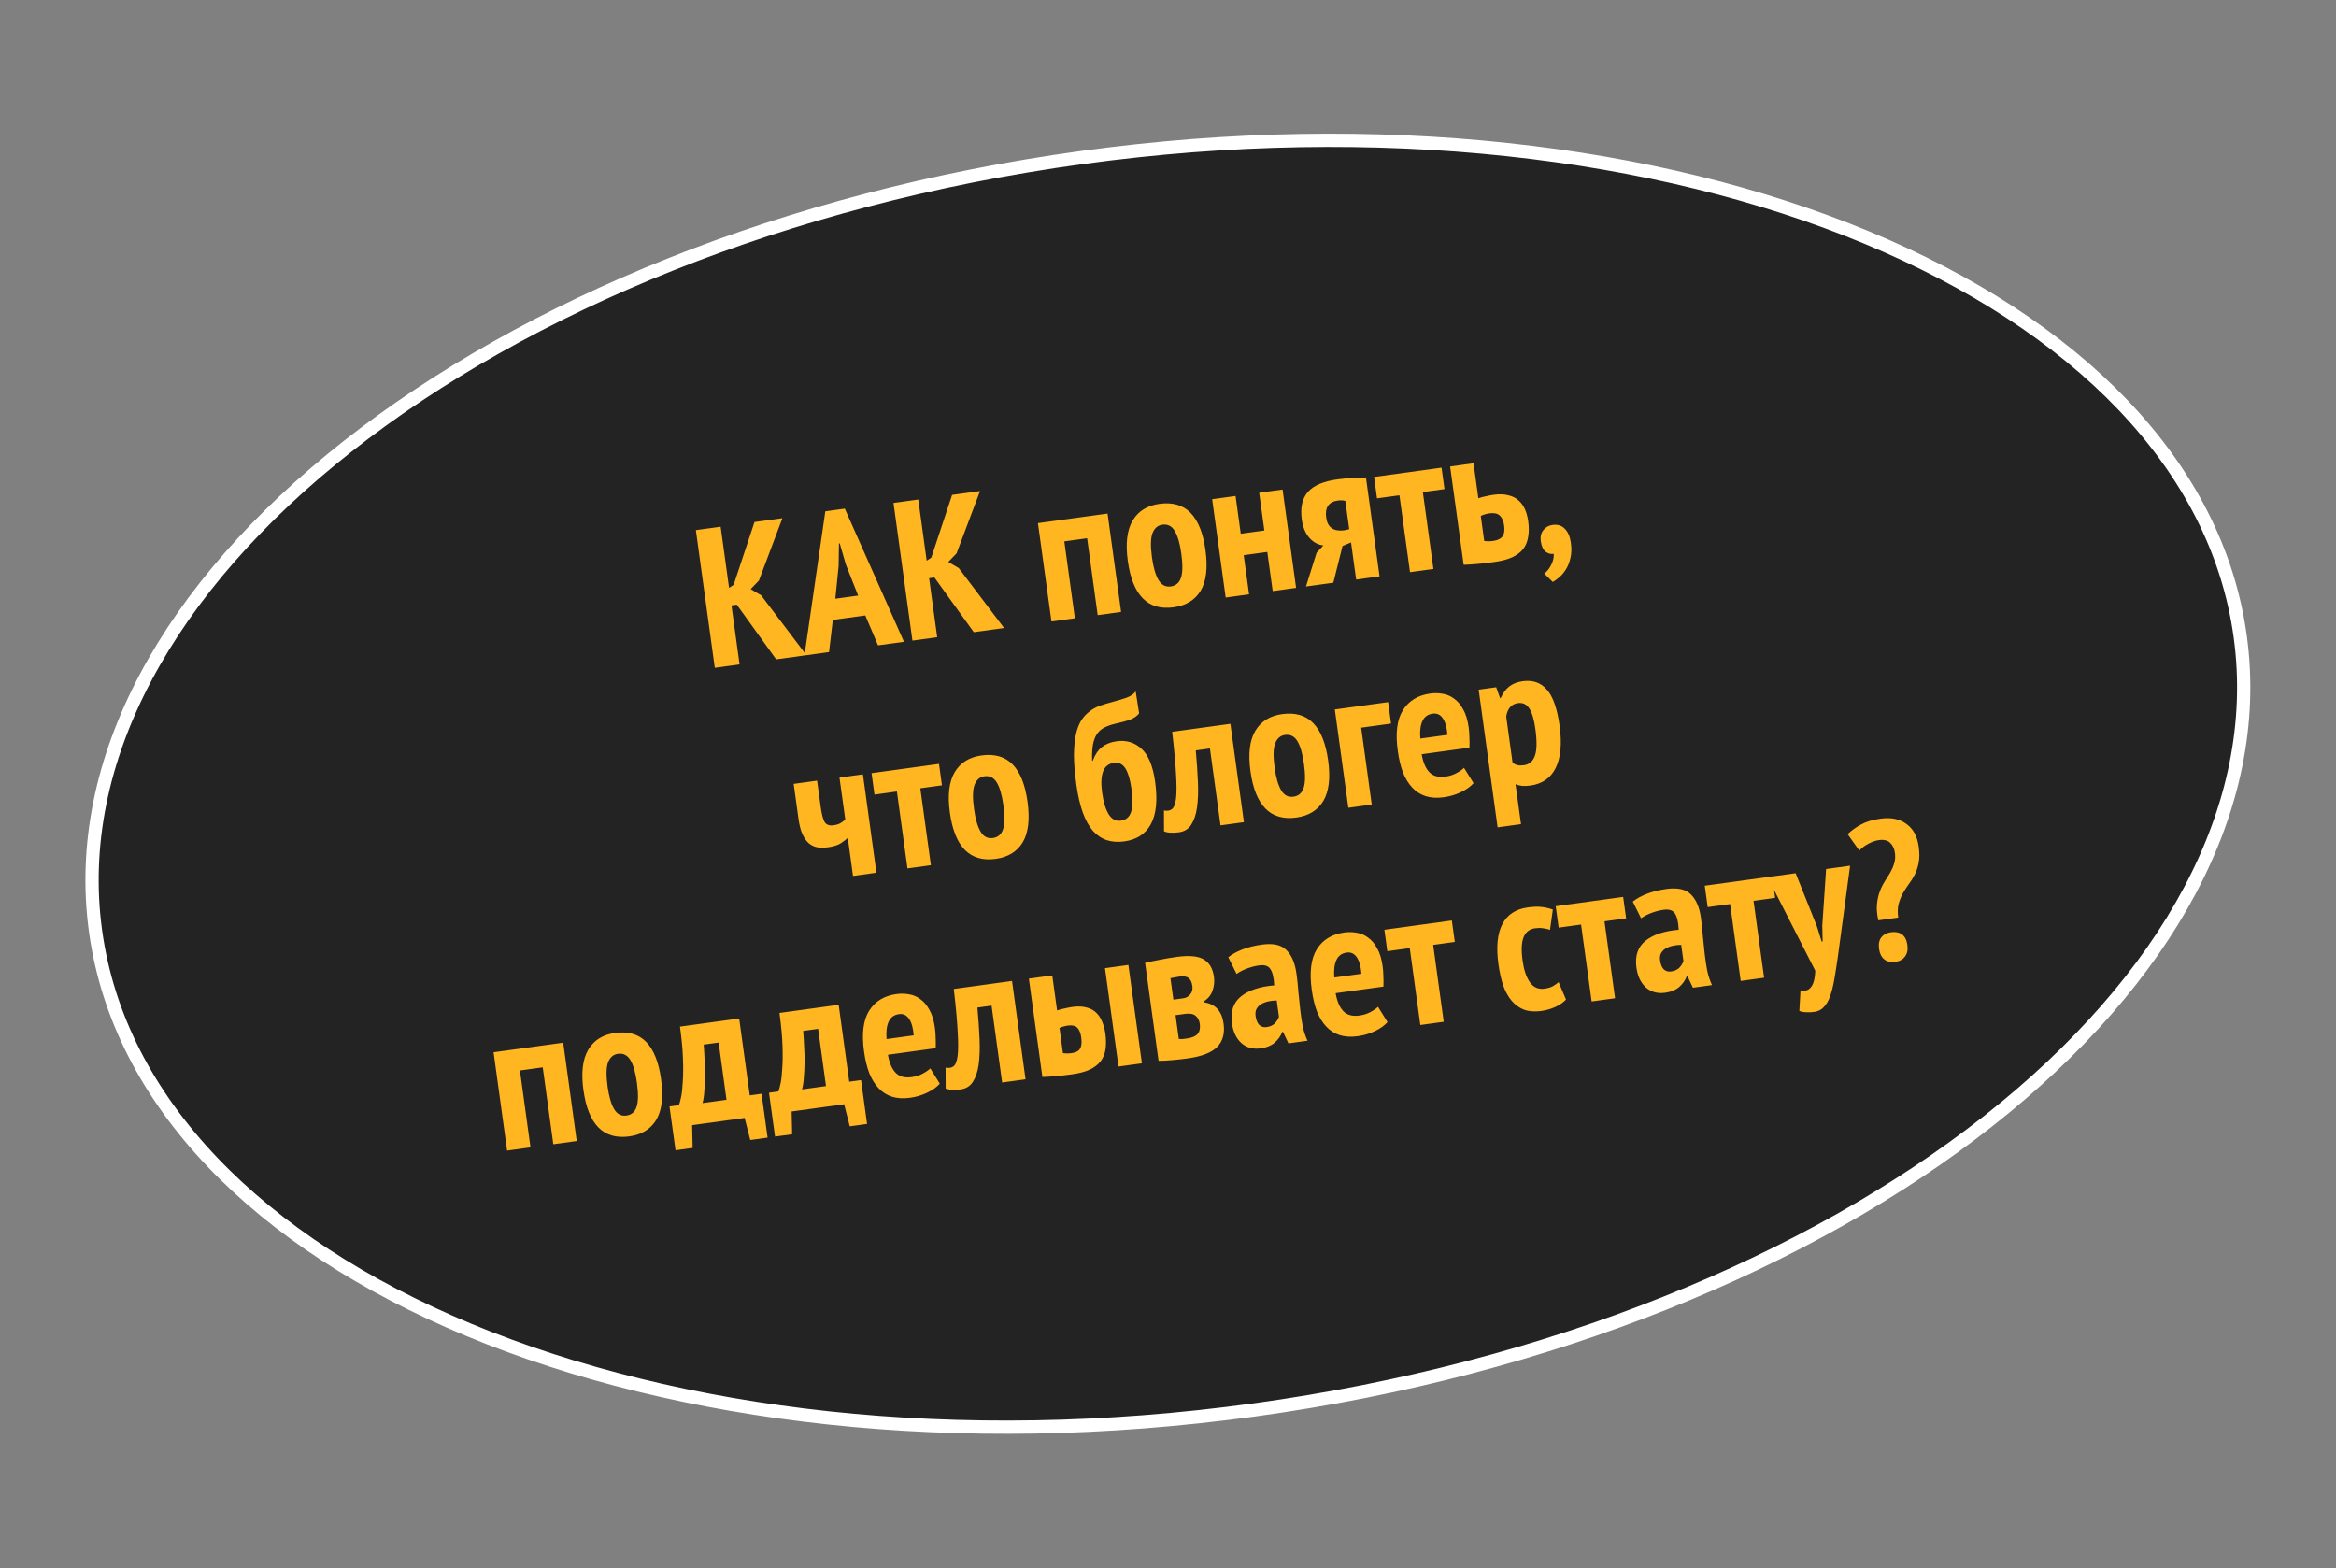
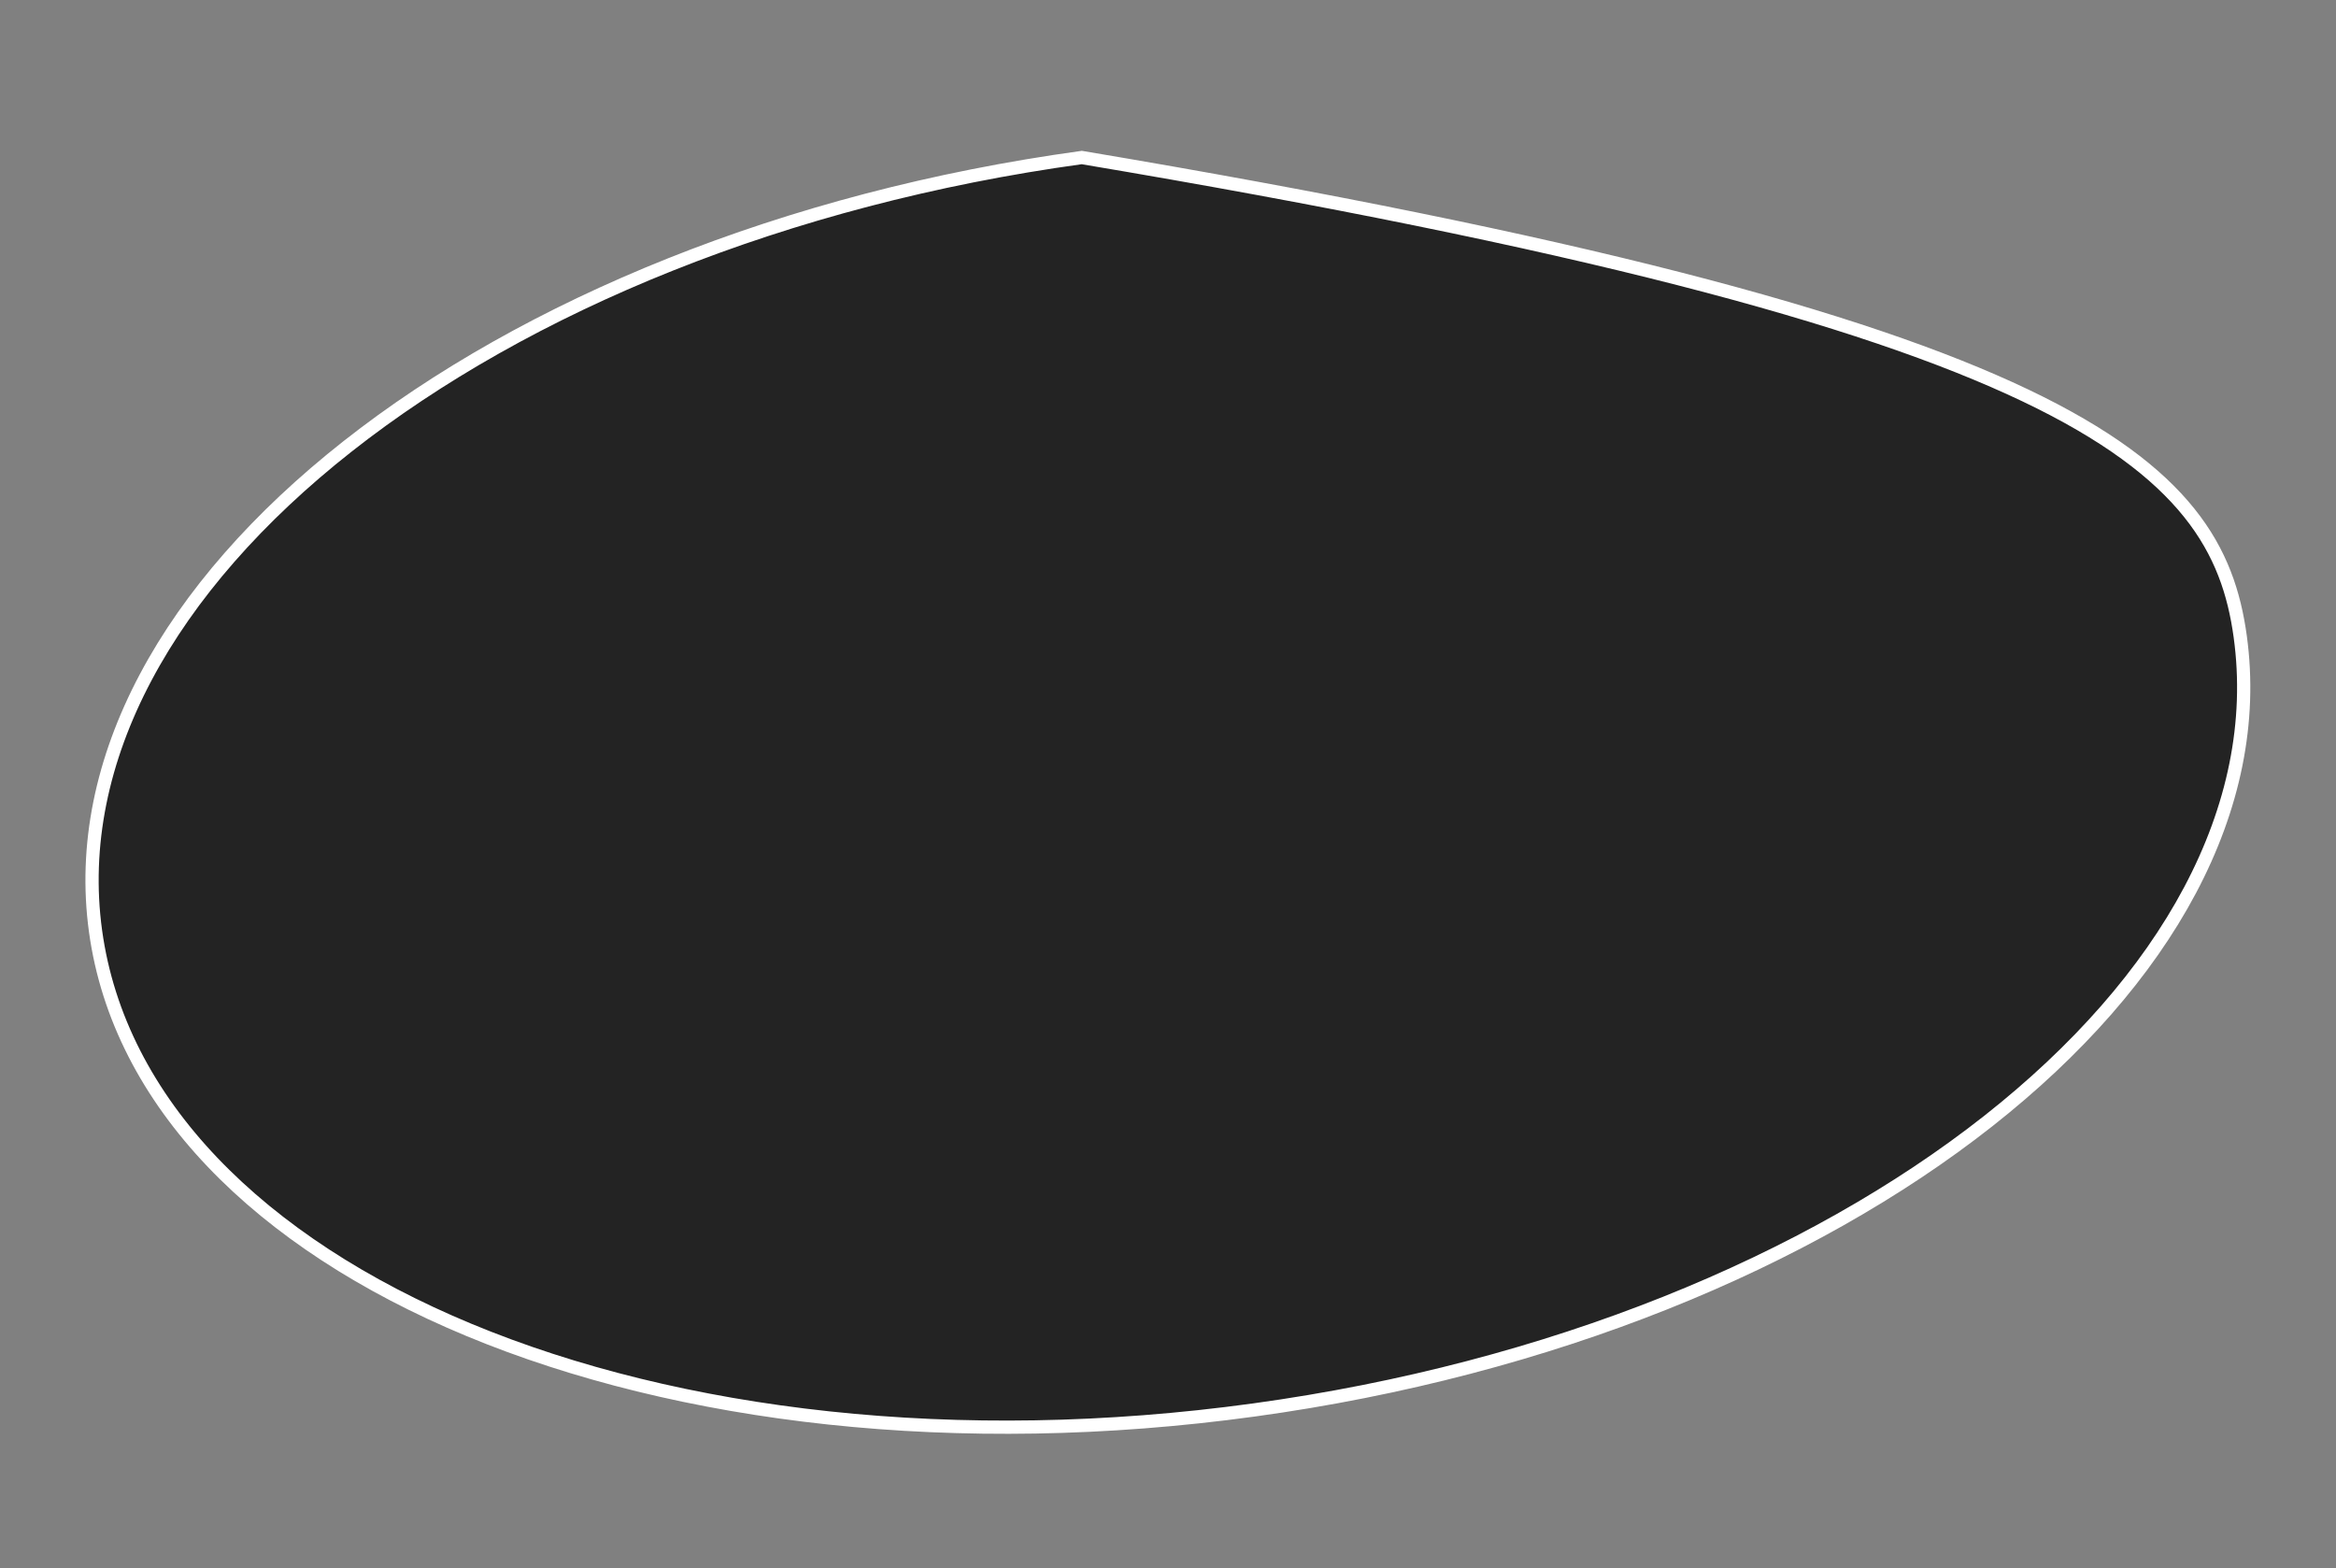
<svg xmlns="http://www.w3.org/2000/svg" width="353" height="237" viewBox="0 0 353 237" fill="none">
  <rect x="0" y="0" width="353" height="237" fill="#808080" stroke="none" />
-   <path d="M338.524 96.157C342.085 122.065 327.421 148.162 300.437 169.41C273.475 190.64 234.362 206.887 189.487 213.055C144.611 219.223 102.565 214.13 70.875 200.961C39.159 187.782 17.998 166.608 14.437 140.7C10.876 114.792 25.54 88.694 52.524 67.447C79.487 46.217 118.599 29.969 163.475 23.802C208.351 17.634 250.396 22.726 282.087 35.895C313.802 49.075 334.963 70.249 338.524 96.157Z" fill="#232323" stroke="white" stroke-width="2" />
-   <path d="M111.336 91.366L110.533 91.476L111.76 100.392L108.015 100.907L105.154 80.103L108.899 79.588L110.17 88.831L110.864 88.372L114.011 78.885L118.231 78.305L114.681 87.726L113.436 89.018L115.017 89.951L121.864 99.002L117.288 99.632L111.336 91.366ZM130.756 92.995L125.852 93.669L125.279 98.533L121.564 99.044L124.716 77.261L127.659 76.857L136.603 96.976L132.68 97.515L130.756 92.995ZM126.23 90.468L129.677 89.994L127.822 85.313L126.897 82.109L126.778 82.126L126.727 85.494L126.23 90.468ZM141.201 87.259L140.399 87.369L141.625 96.285L137.88 96.8L135.019 75.996L138.764 75.481L140.035 84.724L140.729 84.265L143.876 74.778L148.096 74.198L144.547 83.619L143.301 84.911L144.883 85.844L151.73 94.895L147.153 95.525L141.201 87.259ZM164.278 81.329L160.831 81.803L162.429 93.424L158.892 93.91L156.848 79.05L167.369 77.603L169.413 92.464L165.876 92.95L164.278 81.329ZM170.425 84.754C170.063 82.119 170.308 80.086 171.161 78.657C172.014 77.227 173.362 76.386 175.205 76.132C177.186 75.86 178.752 76.311 179.903 77.485C181.054 78.659 181.808 80.544 182.164 83.14C182.53 85.795 182.286 87.837 181.432 89.266C180.576 90.676 179.217 91.509 177.355 91.765C173.451 92.302 171.142 89.965 170.425 84.754ZM174.081 84.251C174.285 85.737 174.611 86.863 175.06 87.629C175.508 88.395 176.129 88.724 176.922 88.615C177.674 88.511 178.182 88.088 178.443 87.346C178.721 86.581 178.743 85.346 178.509 83.642C178.299 82.117 177.971 80.981 177.525 80.234C177.08 79.488 176.451 79.171 175.638 79.283C174.945 79.378 174.449 79.81 174.151 80.577C173.87 81.323 173.846 82.547 174.081 84.251ZM191.506 83.399L187.94 83.89L188.753 89.804L185.217 90.29L183.173 75.43L186.71 74.944L187.494 80.65L191.061 80.16L190.276 74.454L193.813 73.967L195.856 88.827L192.32 89.314L191.506 83.399ZM204.159 81.962L202.87 82.503L201.484 88.053L197.352 88.622L198.953 83.526L199.981 82.415C199.162 82.326 198.452 81.939 197.853 81.255C197.255 80.57 196.876 79.653 196.718 78.504C196.47 76.701 196.783 75.305 197.656 74.317C198.53 73.329 200.048 72.696 202.21 72.419C203.042 72.304 203.821 72.238 204.545 72.219C205.289 72.197 205.917 72.212 206.428 72.263L208.468 87.093L204.931 87.579L204.159 81.962ZM203.885 79.971L203.296 75.691C202.98 75.593 202.604 75.575 202.168 75.634C200.781 75.825 200.192 76.683 200.402 78.209C200.604 79.675 201.49 80.32 203.061 80.145L203.885 79.971ZM218.279 73.903L215.01 74.353L216.608 85.974L213.071 86.46L211.473 74.839L208.085 75.305L207.64 72.066L217.834 70.664L218.279 73.903ZM224.284 81.738C224.717 81.8 225.161 81.799 225.617 81.737C226.31 81.641 226.784 81.415 227.037 81.057C227.311 80.696 227.396 80.14 227.292 79.387C227.2 78.713 226.98 78.218 226.634 77.903C226.288 77.587 225.778 77.475 225.104 77.568C224.589 77.639 224.143 77.771 223.765 77.964L224.284 81.738ZM223.398 75.289C223.783 75.155 224.182 75.05 224.596 74.973C225.006 74.876 225.38 74.804 225.717 74.758C226.549 74.644 227.269 74.666 227.876 74.825C228.5 74.961 229.02 75.212 229.433 75.579C229.867 75.944 230.203 76.402 230.44 76.955C230.675 77.488 230.837 78.082 230.927 78.735C231.05 79.627 231.049 80.425 230.923 81.128C230.818 81.829 230.569 82.439 230.175 82.957C229.78 83.456 229.222 83.876 228.501 84.217C227.779 84.538 226.872 84.774 225.782 84.924C224.752 85.066 223.868 85.167 223.129 85.228C222.391 85.289 221.74 85.329 221.177 85.345L219.133 70.485L222.67 69.999L223.398 75.289ZM232.833 81.774C232.74 81.1 232.866 80.548 233.211 80.117C233.553 79.666 234.021 79.4 234.615 79.318C235.368 79.215 235.979 79.403 236.449 79.884C236.939 80.362 237.249 81.076 237.38 82.027C237.5 82.899 237.475 83.669 237.304 84.339C237.154 85.006 236.929 85.572 236.629 86.037C236.332 86.522 235.994 86.921 235.613 87.236C235.252 87.548 234.931 87.784 234.651 87.944L233.355 86.669C233.778 86.368 234.131 85.926 234.414 85.342C234.7 84.778 234.826 84.225 234.792 83.685C234.378 83.762 233.97 83.657 233.567 83.369C233.181 83.059 232.937 82.527 232.833 81.774ZM123.471 117.96L124.019 121.943C124.163 122.993 124.357 123.743 124.601 124.194C124.862 124.623 125.309 124.794 125.943 124.706C126.379 124.646 126.737 124.537 127.018 124.377C127.316 124.195 127.553 124.011 127.73 123.825L126.859 117.494L130.396 117.008L132.439 131.868L128.903 132.355L128.11 126.589C127.899 126.82 127.563 127.088 127.1 127.394C126.637 127.7 125.99 127.91 125.158 128.024C124.563 128.106 124.019 128.11 123.524 128.037C123.027 127.944 122.584 127.732 122.195 127.402C121.827 127.069 121.511 126.608 121.248 126.018C120.985 125.429 120.79 124.668 120.662 123.737L119.934 118.447L123.471 117.96ZM142.341 118.666L139.072 119.116L140.67 130.736L137.133 131.223L135.535 119.602L132.147 120.068L131.702 116.828L141.896 115.427L142.341 118.666ZM143.537 122.771C143.175 120.136 143.42 118.104 144.273 116.674C145.127 115.245 146.475 114.403 148.317 114.15C150.299 113.877 151.865 114.328 153.015 115.502C154.166 116.677 154.92 118.561 155.277 121.157C155.642 123.812 155.398 125.854 154.545 127.284C153.689 128.694 152.329 129.527 150.467 129.783C146.564 130.319 144.254 127.982 143.537 122.771ZM147.193 122.269C147.397 123.755 147.724 124.881 148.172 125.647C148.621 126.413 149.241 126.741 150.034 126.632C150.787 126.529 151.294 126.106 151.555 125.363C151.833 124.598 151.855 123.364 151.621 121.66C151.411 120.134 151.083 118.998 150.638 118.252C150.192 117.506 149.563 117.188 148.75 117.3C148.057 117.396 147.561 117.827 147.263 118.595C146.982 119.34 146.958 120.565 147.193 122.269ZM165.126 114.957C165.464 114.043 165.925 113.354 166.507 112.89C167.109 112.424 167.856 112.129 168.747 112.007C170.214 111.805 171.467 112.188 172.509 113.155C173.548 114.102 174.232 115.775 174.562 118.172C174.943 120.946 174.721 123.076 173.896 124.562C173.088 126.026 171.752 126.886 169.89 127.142C168.939 127.273 168.062 127.212 167.26 126.959C166.478 126.703 165.778 126.234 165.159 125.552C164.56 124.867 164.05 123.948 163.629 122.794C163.206 121.621 162.879 120.202 162.65 118.538C162.416 116.834 162.295 115.367 162.287 114.137C162.299 112.903 162.397 111.85 162.58 110.977C162.782 110.101 163.058 109.387 163.405 108.835C163.773 108.279 164.196 107.828 164.673 107.479C165.147 107.111 165.673 106.827 166.251 106.626C166.829 106.426 167.44 106.241 168.083 106.072C168.921 105.856 169.658 105.633 170.292 105.405C170.924 105.156 171.366 104.843 171.617 104.465L172.134 107.786C171.863 108.166 171.422 108.479 170.81 108.725C170.214 108.948 169.417 109.169 168.417 109.387C167.811 109.531 167.283 109.725 166.832 109.969C166.398 110.19 166.038 110.512 165.753 110.934C165.485 111.335 165.286 111.867 165.155 112.531C165.042 113.172 165.002 113.985 165.036 114.97L165.126 114.957ZM166.547 119.789C166.743 121.215 167.074 122.301 167.54 123.044C168.005 123.787 168.615 124.107 169.368 124.004C170.16 123.895 170.676 123.461 170.915 122.701C171.173 121.939 171.193 120.765 170.975 119.18C170.787 117.813 170.486 116.794 170.071 116.125C169.656 115.455 169.072 115.172 168.319 115.275C167.506 115.387 166.961 115.826 166.683 116.591C166.404 117.356 166.359 118.422 166.547 119.789ZM182.837 113.097L180.697 113.392C180.855 115.126 180.964 116.726 181.024 118.192C181.084 119.657 181.038 120.935 180.885 122.026C180.729 123.098 180.435 123.966 180.002 124.631C179.585 125.274 178.971 125.651 178.159 125.763C177.663 125.831 177.232 125.85 176.864 125.82C176.499 125.809 176.177 125.742 175.898 125.619L175.889 122.471C176.386 122.564 176.781 122.5 177.074 122.278C177.386 122.053 177.597 121.53 177.706 120.707C177.812 119.865 177.815 118.643 177.716 117.042C177.637 115.437 177.442 113.284 177.131 110.581L185.928 109.371L187.971 124.232L184.435 124.718L182.837 113.097ZM188.959 116.525C188.597 113.89 188.842 111.858 189.696 110.428C190.549 108.998 191.897 108.157 193.739 107.904C195.721 107.631 197.287 108.082 198.437 109.256C199.588 110.43 200.342 112.315 200.699 114.911C201.064 117.566 200.82 119.608 199.967 121.038C199.111 122.447 197.752 123.28 195.889 123.536C191.986 124.073 189.676 121.736 188.959 116.525ZM192.615 116.022C192.819 117.508 193.146 118.634 193.594 119.401C194.043 120.167 194.663 120.495 195.456 120.386C196.209 120.283 196.716 119.86 196.977 119.117C197.256 118.352 197.278 117.117 197.043 115.413C196.833 113.888 196.506 112.752 196.06 112.006C195.614 111.259 194.985 110.942 194.173 111.054C193.479 111.149 192.983 111.581 192.685 112.349C192.404 113.094 192.381 114.318 192.615 116.022ZM210.207 109.333L205.69 109.955L207.288 121.575L203.751 122.062L201.707 107.202L209.762 106.094L210.207 109.333ZM222.671 118.339C222.236 118.843 221.611 119.293 220.798 119.687C219.984 120.082 219.111 120.343 218.18 120.471C217.15 120.613 216.234 120.557 215.432 120.304C214.649 120.048 213.974 119.616 213.406 119.008C212.838 118.4 212.37 117.636 212.001 116.718C211.65 115.777 211.389 114.692 211.221 113.464C210.853 110.789 211.107 108.745 211.982 107.333C212.875 105.898 214.263 105.051 216.145 104.792C216.779 104.705 217.407 104.72 218.029 104.836C218.647 104.933 219.216 105.177 219.735 105.57C220.27 105.941 220.728 106.484 221.109 107.198C221.507 107.891 221.784 108.801 221.939 109.931C221.999 110.367 222.033 110.836 222.042 111.34C222.071 111.841 222.075 112.385 222.055 112.973L214.833 113.966C215.041 115.189 215.428 116.095 215.994 116.684C216.559 117.272 217.367 117.494 218.417 117.35C219.051 117.263 219.612 117.084 220.1 116.815C220.608 116.544 220.985 116.28 221.233 116.024L222.671 118.339ZM216.502 107.832C215.75 107.935 215.227 108.32 214.935 108.986C214.64 109.632 214.538 110.504 214.629 111.602L218.73 111.038C218.634 109.901 218.398 109.065 218.022 108.531C217.643 107.978 217.136 107.745 216.502 107.832ZM223.446 104.212L226.091 103.848L226.681 105.493L226.77 105.481C227.128 104.705 227.562 104.12 228.073 103.727C228.601 103.311 229.282 103.046 230.114 102.932C231.62 102.725 232.828 103.144 233.739 104.19C234.667 105.213 235.314 107.052 235.679 109.707C236.044 112.362 235.849 114.468 235.094 116.025C234.336 117.563 233.056 118.456 231.253 118.704C230.778 118.769 230.366 118.785 230.018 118.752C229.671 118.719 229.336 118.634 229.014 118.497L229.844 124.53L226.307 125.016L223.446 104.212ZM228.569 115.257C228.794 115.428 229.032 115.547 229.284 115.613C229.555 115.677 229.889 115.681 230.285 115.627C231.077 115.518 231.629 115.048 231.938 114.218C232.246 113.369 232.27 112.003 232.011 110.12C231.817 108.714 231.516 107.695 231.106 107.065C230.694 106.415 230.121 106.141 229.388 106.241C228.397 106.378 227.804 107.055 227.608 108.273L228.569 115.257ZM82.016 161.282L78.568 161.756L80.166 173.377L76.63 173.863L74.586 159.003L85.107 157.556L87.151 172.416L83.614 172.902L82.016 161.282ZM88.163 164.706C87.8 162.071 88.046 160.039 88.899 158.609C89.752 157.18 91.1 156.338 92.943 156.085C94.924 155.812 96.49 156.263 97.641 157.437C98.791 158.612 99.545 160.496 99.902 163.092C100.267 165.747 100.023 167.789 99.17 169.219C98.314 170.629 96.955 171.462 95.092 171.718C91.189 172.254 88.879 169.917 88.163 164.706ZM91.818 164.204C92.022 165.69 92.349 166.816 92.797 167.582C93.246 168.348 93.867 168.676 94.659 168.567C95.412 168.464 95.919 168.041 96.18 167.298C96.459 166.533 96.481 165.299 96.246 163.595C96.037 162.069 95.709 160.933 95.263 160.187C94.817 159.441 94.188 159.123 93.376 159.235C92.682 159.33 92.186 159.762 91.888 160.53C91.607 161.275 91.584 162.5 91.818 164.204ZM115.992 171.902L113.376 172.262L112.524 168.927L104.589 170.018L104.668 173.459L102.083 173.815L101.171 167.187L102.598 166.991C102.687 166.757 102.793 166.359 102.918 165.796C103.04 165.214 103.126 164.445 103.176 163.49C103.246 162.531 103.257 161.359 103.207 159.973C103.158 158.586 103.007 156.972 102.753 155.129L111.699 153.899L113.297 165.52L115.08 165.275L115.992 171.902ZM109.785 166.184L108.596 157.536L106.337 157.846C106.395 158.565 106.442 159.346 106.477 160.189C106.532 161.029 106.555 161.854 106.545 162.663C106.532 163.452 106.494 164.204 106.431 164.919C106.388 165.632 106.297 166.22 106.159 166.683L109.785 166.184ZM131.026 169.835L128.411 170.194L127.558 166.859L119.623 167.951L119.703 171.392L117.117 171.747L116.206 165.12L117.632 164.924C117.721 164.689 117.828 164.291 117.952 163.729C118.074 163.147 118.16 162.378 118.21 161.422C118.281 160.464 118.291 159.291 118.242 157.905C118.192 156.519 118.041 154.904 117.788 153.062L126.733 151.832L128.331 163.452L130.115 163.207L131.026 169.835ZM124.819 164.117L123.63 155.468L121.371 155.779C121.43 156.498 121.476 157.279 121.512 158.122C121.567 158.962 121.589 159.787 121.579 160.596C121.567 161.385 121.529 162.137 121.466 162.852C121.422 163.565 121.332 164.152 121.193 164.616L124.819 164.117ZM142.017 163.751C141.582 164.255 140.957 164.704 140.143 165.098C139.33 165.493 138.457 165.754 137.526 165.882C136.495 166.024 135.579 165.968 134.777 165.715C133.995 165.459 133.32 165.027 132.752 164.419C132.184 163.811 131.715 163.047 131.347 162.129C130.995 161.188 130.735 160.104 130.566 158.875C130.198 156.2 130.452 154.157 131.328 152.744C132.221 151.309 133.608 150.462 135.491 150.203C136.125 150.116 136.753 150.131 137.374 150.247C137.993 150.344 138.562 150.589 139.08 150.982C139.616 151.352 140.074 151.895 140.455 152.61C140.853 153.302 141.13 154.213 141.285 155.342C141.345 155.778 141.379 156.248 141.388 156.751C141.416 157.252 141.42 157.796 141.4 158.385L134.178 159.378C134.387 160.601 134.774 161.506 135.339 162.095C135.905 162.683 136.713 162.905 137.763 162.761C138.397 162.674 138.958 162.496 139.446 162.227C139.953 161.955 140.331 161.691 140.578 161.435L142.017 163.751ZM135.848 153.243C135.095 153.347 134.573 153.731 134.281 154.397C133.986 155.044 133.884 155.916 133.974 157.013L138.076 156.449C137.98 155.312 137.744 154.476 137.368 153.943C136.989 153.389 136.482 153.156 135.848 153.243ZM149.839 151.955L147.7 152.249C147.857 153.984 147.966 155.584 148.027 157.049C148.087 158.515 148.04 159.793 147.888 160.884C147.732 161.955 147.438 162.823 147.004 163.489C146.588 164.131 145.974 164.509 145.161 164.62C144.666 164.688 144.234 164.707 143.867 164.677C143.502 164.667 143.18 164.6 142.901 164.477L142.892 161.329C143.389 161.422 143.784 161.358 144.076 161.136C144.389 160.911 144.599 160.387 144.708 159.565C144.815 158.723 144.818 157.501 144.719 155.899C144.64 154.295 144.445 152.142 144.133 149.439L152.931 148.229L154.974 163.089L151.437 163.576L149.839 151.955ZM160.626 159.132C161.059 159.194 161.493 159.195 161.929 159.135C162.563 159.048 162.987 158.828 163.201 158.475C163.432 158.1 163.496 157.537 163.392 156.784C163.297 156.09 163.097 155.593 162.793 155.291C162.489 154.99 162.02 154.883 161.386 154.97C160.931 155.033 160.503 155.152 160.103 155.328L160.626 159.132ZM159.739 152.683C160.125 152.549 160.524 152.444 160.938 152.367C161.348 152.27 161.722 152.198 162.059 152.152C162.871 152.04 163.571 152.065 164.158 152.227C164.743 152.368 165.233 152.624 165.627 152.994C166.021 153.364 166.327 153.826 166.544 154.382C166.779 154.915 166.941 155.508 167.031 156.162C167.154 157.054 167.163 157.85 167.057 158.551C166.952 159.252 166.702 159.861 166.309 160.38C165.913 160.878 165.365 161.297 164.665 161.635C163.962 161.954 163.065 162.189 161.976 162.338C161.025 162.469 160.18 162.565 159.441 162.626C158.723 162.685 158.082 162.722 157.519 162.739L155.475 147.879L159.012 147.393L159.739 152.683ZM166.977 146.297L170.514 145.811L172.557 160.671L169.02 161.158L166.977 146.297ZM173.039 145.494C173.585 145.358 174.282 145.212 175.128 145.055C175.992 144.876 176.889 144.722 177.821 144.594C179.683 144.338 181.043 144.464 181.9 144.972C182.757 145.48 183.272 146.358 183.443 147.606C183.542 148.32 183.467 149.026 183.22 149.727C182.971 150.407 182.519 150.943 181.867 151.336L181.883 151.455C183.63 151.679 184.636 152.752 184.9 154.674C185.104 156.16 184.781 157.335 183.931 158.199C183.081 159.063 181.586 159.642 179.446 159.936C178.752 160.031 177.987 160.116 177.149 160.191C176.331 160.263 175.64 160.298 175.074 160.295L173.039 145.494ZM178.133 156.997C178.337 157.01 178.529 157.014 178.71 157.009C178.889 156.984 179.106 156.954 179.364 156.919C180.137 156.813 180.671 156.588 180.967 156.244C181.28 155.878 181.392 155.368 181.302 154.714C181.228 154.179 181.021 153.774 180.68 153.498C180.337 153.202 179.808 153.103 179.095 153.201L177.639 153.401L178.133 156.997ZM178.772 150.853C179.248 150.788 179.614 150.586 179.87 150.248C180.146 149.907 180.25 149.489 180.182 148.994C180.103 148.419 179.917 148.021 179.624 147.799C179.348 147.554 178.873 147.478 178.2 147.57C177.863 147.617 177.597 147.663 177.401 147.711C177.203 147.738 177.026 147.772 176.87 147.814L177.316 151.053L178.772 150.853ZM185.609 144.644C186.154 144.205 186.858 143.816 187.72 143.475C188.581 143.135 189.577 142.887 190.706 142.732C192.39 142.5 193.619 142.775 194.393 143.557C195.186 144.336 195.694 145.528 195.914 147.133C196.042 148.064 196.139 148.99 196.205 149.909C196.288 150.806 196.38 151.692 196.48 152.567C196.577 153.421 196.701 154.252 196.853 155.059C197.021 155.843 197.263 156.577 197.58 157.261L194.697 157.657L193.883 155.922L193.764 155.938C193.526 156.556 193.145 157.093 192.623 157.549C192.1 158.004 191.402 158.292 190.531 158.412C189.362 158.572 188.387 158.313 187.607 157.633C186.825 156.933 186.343 155.929 186.164 154.621C185.918 152.838 186.378 151.483 187.542 150.555C188.707 149.628 190.377 149.075 192.553 148.897C192.494 147.735 192.301 146.913 191.972 146.434C191.664 145.951 191.103 145.766 190.291 145.877C189.696 145.959 189.092 146.113 188.477 146.339C187.862 146.565 187.324 146.841 186.864 147.166L185.609 144.644ZM191.392 155.204C191.927 155.131 192.345 154.942 192.646 154.638C192.945 154.314 193.152 153.983 193.267 153.644L192.927 151.178C192.464 151.181 192.026 151.231 191.616 151.328C191.205 151.425 190.851 151.564 190.553 151.746C190.255 151.929 190.026 152.172 189.866 152.477C189.723 152.759 189.68 153.108 189.737 153.524C189.822 154.138 190.005 154.588 190.286 154.872C190.587 155.154 190.956 155.264 191.392 155.204ZM209.672 154.447C209.236 154.951 208.612 155.4 207.798 155.795C206.984 156.189 206.111 156.451 205.18 156.579C204.15 156.72 203.234 156.665 202.432 156.412C201.65 156.156 200.974 155.724 200.406 155.115C199.838 154.507 199.37 153.744 199.001 152.826C198.65 151.885 198.389 150.8 198.221 149.572C197.853 146.897 198.107 144.853 198.982 143.441C199.875 142.006 201.263 141.159 203.145 140.9C203.779 140.813 204.407 140.827 205.029 140.944C205.648 141.04 206.216 141.285 206.735 141.678C207.27 142.049 207.728 142.591 208.109 143.306C208.507 143.998 208.784 144.909 208.939 146.038C208.999 146.474 209.033 146.944 209.042 147.447C209.071 147.948 209.075 148.493 209.055 149.081L201.833 150.074C202.041 151.297 202.428 152.203 202.994 152.791C203.559 153.38 204.367 153.602 205.417 153.457C206.051 153.37 206.612 153.192 207.1 152.923C207.608 152.651 207.985 152.388 208.233 152.131L209.672 154.447ZM203.503 143.939C202.75 144.043 202.227 144.428 201.935 145.094C201.64 145.74 201.538 146.612 201.629 147.71L205.73 147.146C205.634 146.008 205.398 145.173 205.022 144.639C204.643 144.085 204.137 143.852 203.503 143.939ZM219.837 142.329L216.568 142.779L218.166 154.399L214.63 154.886L213.032 143.265L209.643 143.731L209.198 140.491L219.392 139.09L219.837 142.329ZM236.645 151.04C236.205 151.505 235.651 151.884 234.985 152.177C234.319 152.471 233.639 152.665 232.945 152.761C231.935 152.9 231.058 152.838 230.316 152.577C229.59 152.293 228.963 151.845 228.435 151.231C227.904 150.597 227.474 149.819 227.145 148.895C226.833 147.948 226.595 146.881 226.432 145.692C226.075 143.096 226.272 141.081 227.023 139.645C227.775 138.209 229.052 137.367 230.855 137.12C231.747 136.997 232.481 136.977 233.057 137.059C233.654 137.138 234.186 137.267 234.655 137.445L234.227 140.502C233.846 140.372 233.482 140.291 233.134 140.258C232.803 140.203 232.41 140.206 231.954 140.269C231.122 140.384 230.548 140.836 230.233 141.626C229.915 142.397 229.867 143.584 230.087 145.189C230.272 146.537 230.632 147.608 231.165 148.402C231.718 149.195 232.46 149.527 233.391 149.398C233.887 149.33 234.295 149.214 234.615 149.048C234.953 148.861 235.257 148.647 235.526 148.408L236.645 151.04ZM245.727 138.769L242.457 139.218L244.055 150.839L240.519 151.325L238.921 139.705L235.533 140.171L235.087 136.931L245.281 135.529L245.727 138.769ZM246.733 136.238C247.278 135.8 247.982 135.41 248.844 135.07C249.705 134.729 250.701 134.481 251.83 134.326C253.514 134.094 254.743 134.37 255.517 135.151C256.31 135.931 256.818 137.123 257.038 138.727C257.166 139.659 257.263 140.584 257.329 141.504C257.412 142.401 257.504 143.287 257.604 144.161C257.701 145.016 257.825 145.847 257.977 146.654C258.145 147.438 258.387 148.172 258.703 148.855L255.821 149.251L255.007 147.516L254.888 147.533C254.65 148.151 254.269 148.688 253.747 149.143C253.224 149.598 252.526 149.886 251.655 150.006C250.486 150.167 249.511 149.907 248.731 149.227C247.949 148.527 247.467 147.523 247.287 146.216C247.042 144.432 247.502 143.077 248.666 142.15C249.831 141.223 251.501 140.67 253.677 140.492C253.618 139.329 253.425 138.508 253.096 138.028C252.788 137.546 252.227 137.36 251.415 137.472C250.82 137.554 250.216 137.707 249.601 137.933C248.986 138.159 248.448 138.435 247.988 138.761L246.733 136.238ZM252.516 146.799C253.051 146.725 253.469 146.537 253.77 146.233C254.069 145.909 254.276 145.578 254.391 145.239L254.051 142.772C253.588 142.775 253.15 142.825 252.74 142.922C252.329 143.019 251.975 143.159 251.677 143.341C251.379 143.523 251.15 143.767 250.99 144.071C250.847 144.353 250.804 144.702 250.861 145.119C250.946 145.733 251.129 146.182 251.41 146.466C251.711 146.748 252.08 146.859 252.516 146.799ZM268.249 135.672L264.98 136.121L266.578 147.742L263.041 148.228L261.443 136.608L258.055 137.074L257.609 133.834L267.804 132.432L268.249 135.672ZM274.571 140.011L275.277 142.276L275.425 142.255L275.37 139.871L275.949 131.312L279.575 130.813L277.703 144.728C277.527 145.943 277.355 147.037 277.186 148.009C277.016 148.981 276.808 149.818 276.561 150.518C276.314 151.218 275.996 151.766 275.607 152.163C275.24 152.577 274.759 152.825 274.165 152.906C273.748 152.964 273.337 152.98 272.93 152.955C272.545 152.947 272.203 152.883 271.904 152.763L272.081 149.65C272.353 149.714 272.616 149.718 272.871 149.663C273.148 149.624 273.382 149.491 273.573 149.263C273.786 149.052 273.954 148.736 274.078 148.315C274.202 147.895 274.278 147.349 274.307 146.679L267.093 132.53L271.343 131.945L274.571 140.011ZM283.841 139.069C283.637 138.169 283.567 137.371 283.633 136.675C283.696 135.96 283.831 135.326 284.038 134.772C284.242 134.199 284.493 133.68 284.793 133.215C285.092 132.75 285.373 132.297 285.636 131.857C285.895 131.398 286.094 130.936 286.233 130.473C286.388 129.988 286.427 129.467 286.351 128.913C286.256 128.219 286.012 127.697 285.621 127.347C285.247 126.975 284.683 126.84 283.93 126.944C283.415 127.015 282.885 127.199 282.341 127.496C281.793 127.773 281.336 128.118 280.969 128.532L279.204 126.049C279.756 125.509 280.426 125.023 281.215 124.592C282.003 124.161 282.992 123.863 284.181 123.7C285.766 123.482 287.064 123.747 288.076 124.496C289.104 125.223 289.726 126.369 289.941 127.934C290.069 128.866 290.069 129.673 289.941 130.357C289.811 131.021 289.611 131.624 289.342 132.165C289.071 132.687 288.764 133.174 288.422 133.624C288.1 134.072 287.801 134.537 287.524 135.02C287.267 135.499 287.058 136.033 286.896 136.62C286.755 137.205 286.737 137.884 286.843 138.656L283.841 139.069ZM283.95 143.385C283.849 142.651 283.961 142.071 284.286 141.643C284.631 141.212 285.12 140.953 285.754 140.865C286.447 140.77 287.008 140.885 287.436 141.209C287.865 141.534 288.129 142.063 288.23 142.796C288.328 143.509 288.206 144.091 287.864 144.542C287.542 144.99 287.045 145.26 286.371 145.353C285.717 145.443 285.175 145.316 284.744 144.971C284.313 144.627 284.048 144.098 283.95 143.385Z" fill="#FFB621" />
+   <path d="M338.524 96.157C342.085 122.065 327.421 148.162 300.437 169.41C273.475 190.64 234.362 206.887 189.487 213.055C144.611 219.223 102.565 214.13 70.875 200.961C39.159 187.782 17.998 166.608 14.437 140.7C10.876 114.792 25.54 88.694 52.524 67.447C79.487 46.217 118.599 29.969 163.475 23.802C313.802 49.075 334.963 70.249 338.524 96.157Z" fill="#232323" stroke="white" stroke-width="2" />
</svg>